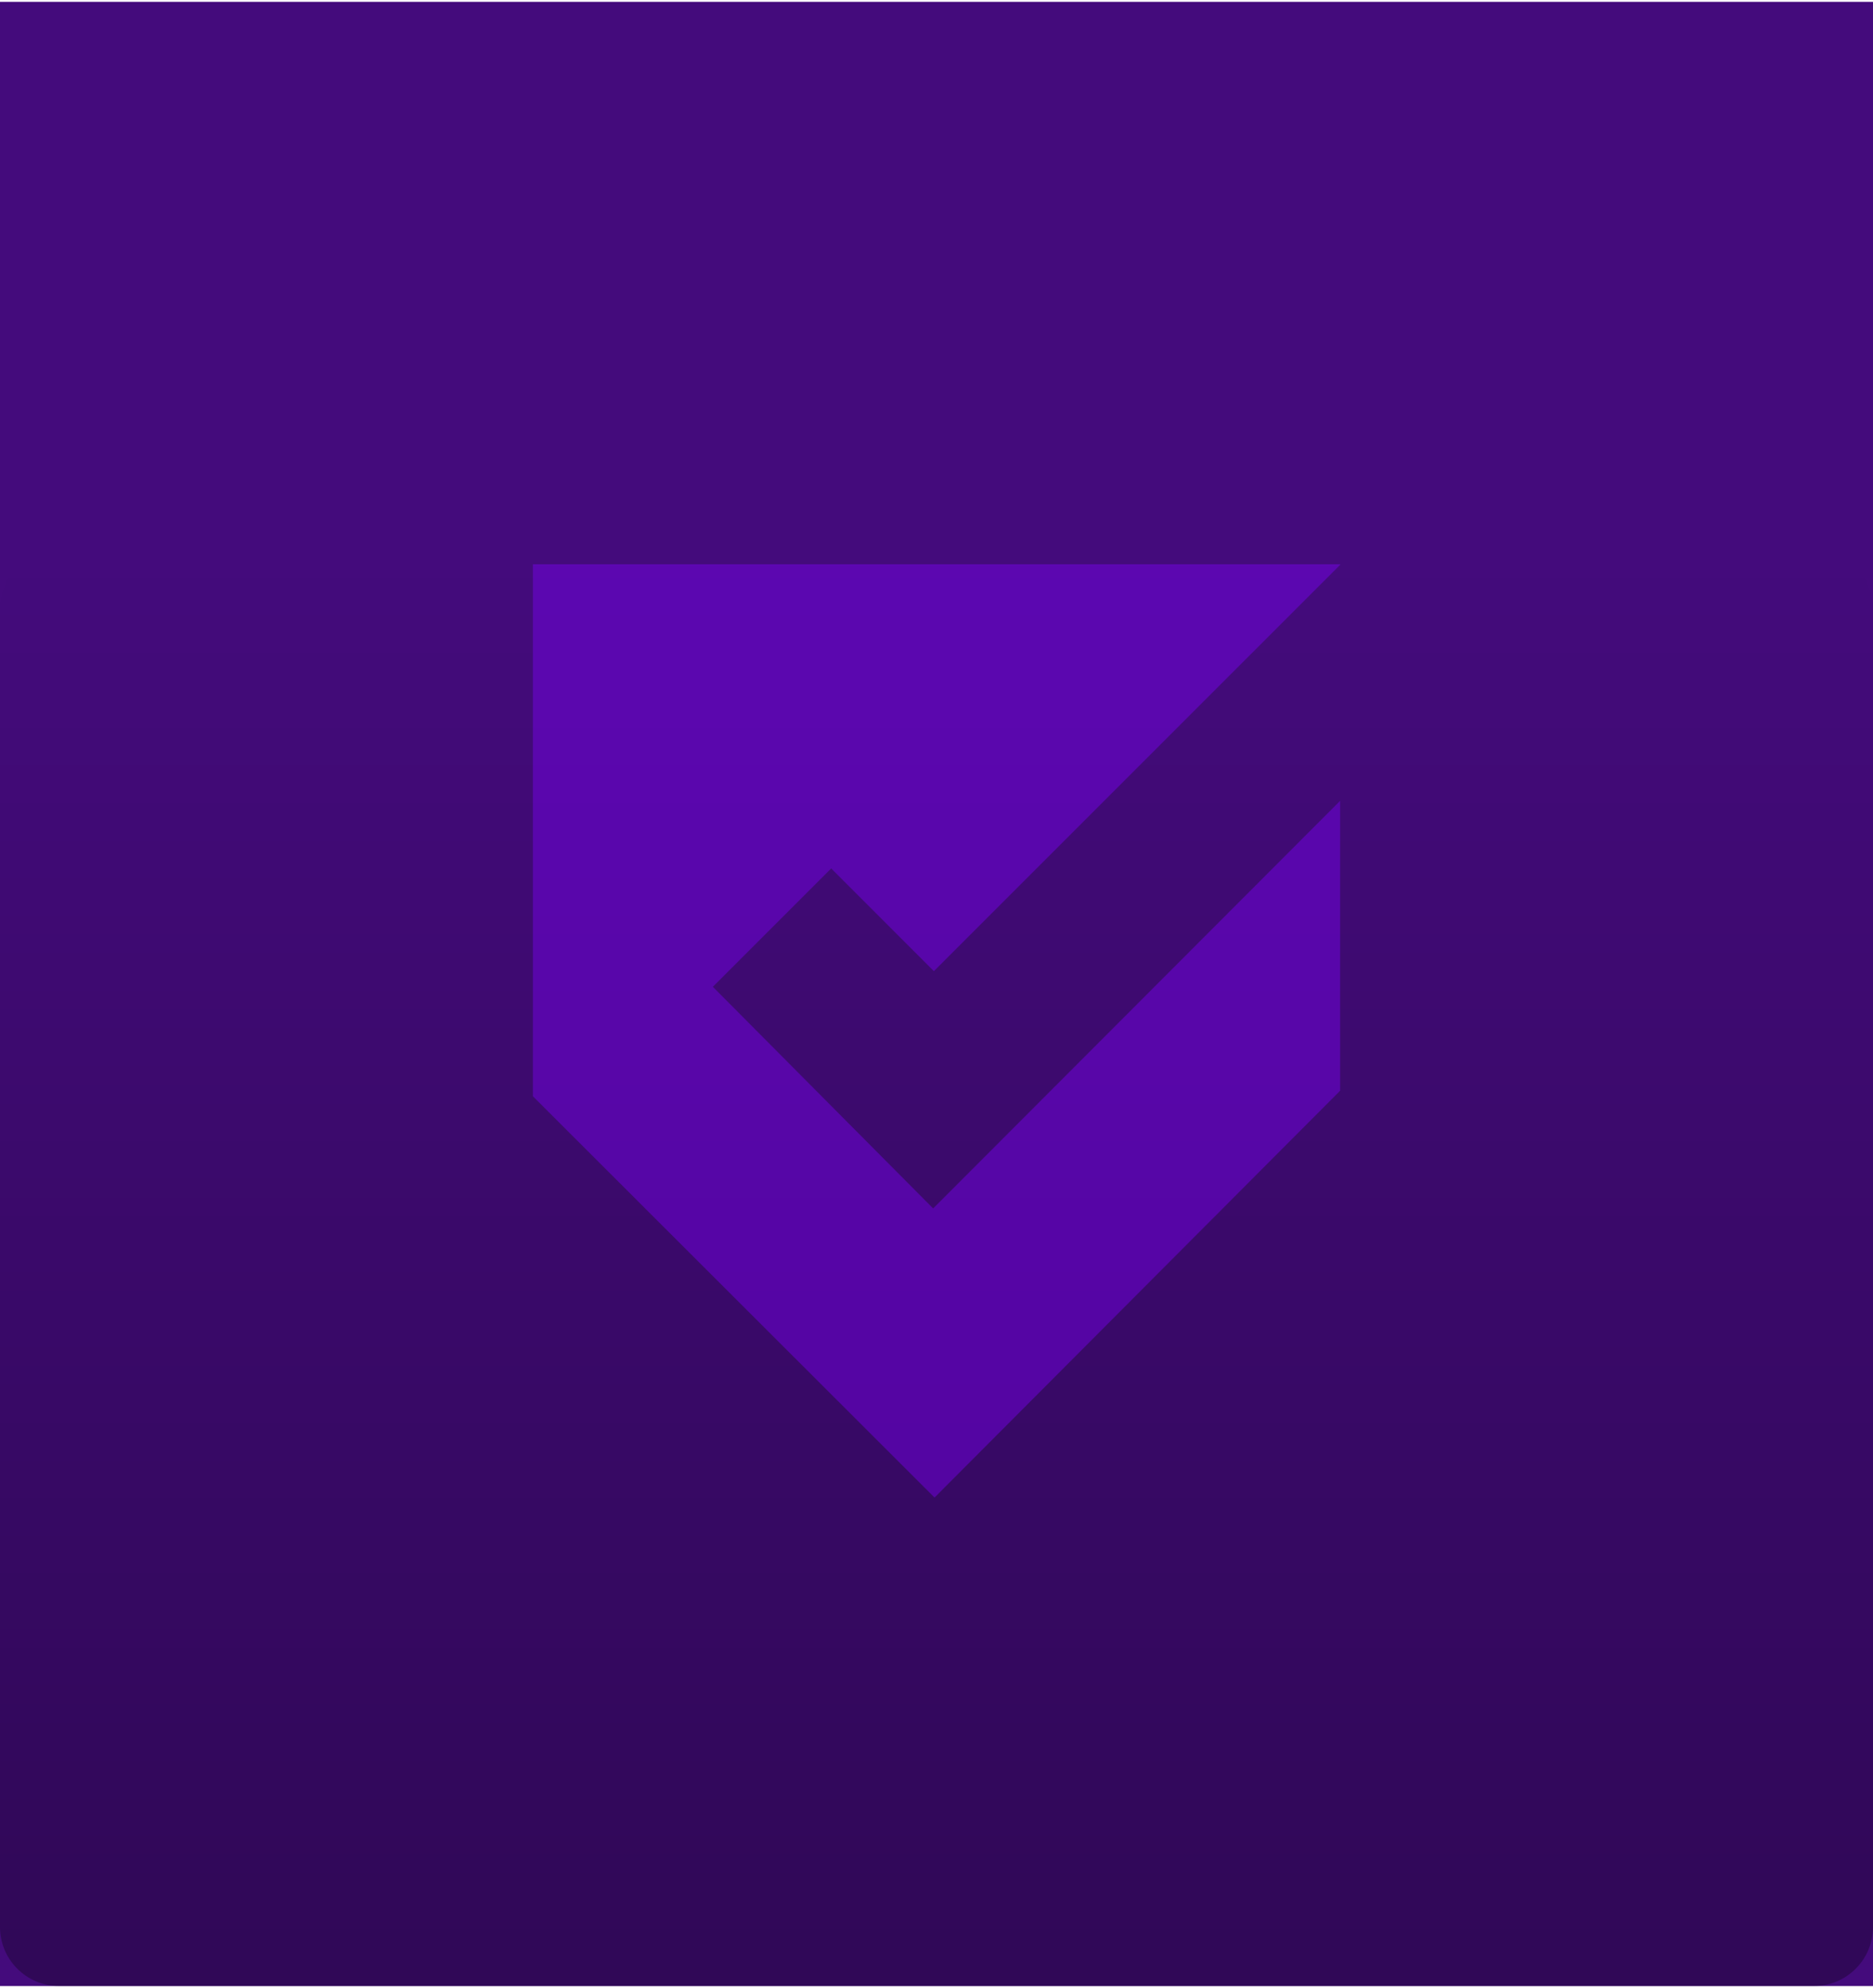
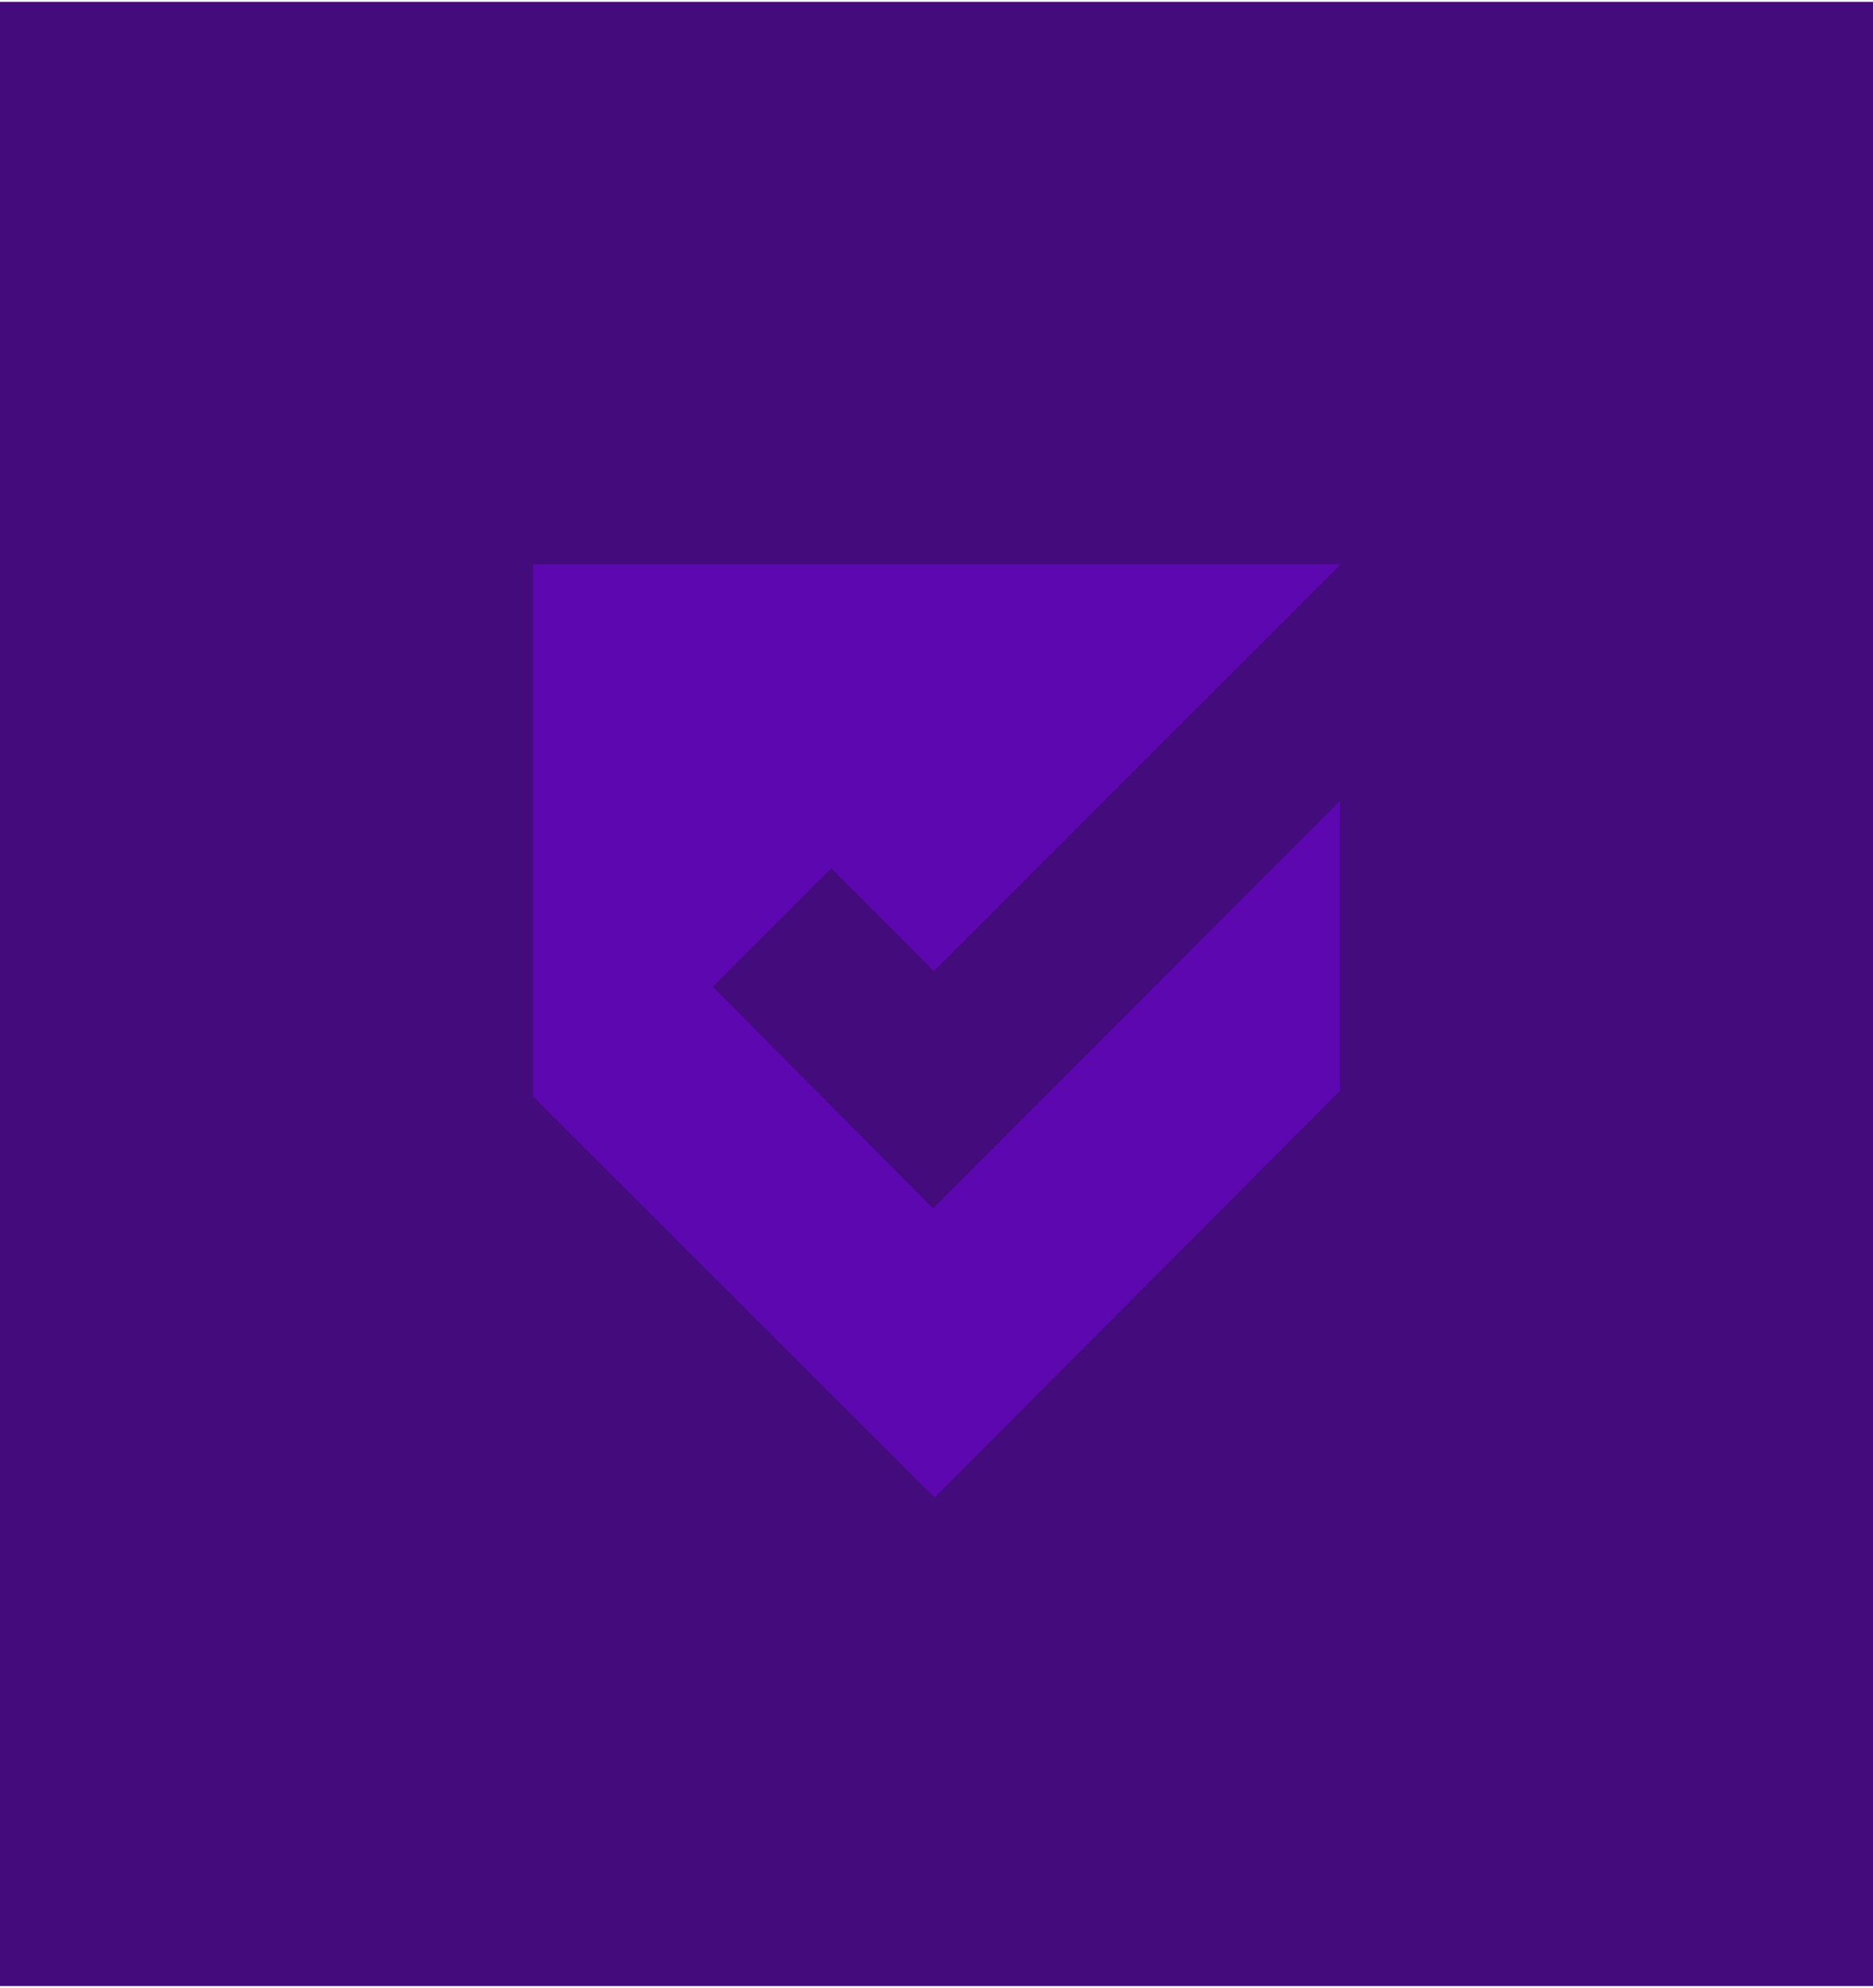
<svg xmlns="http://www.w3.org/2000/svg" width="507" height="538" viewBox="0 0 507 538" fill="none">
  <rect y="0.5" width="507" height="537" fill="#440B7C" />
-   <path opacity="0.3" d="M0 164.702C0 155.865 7.163 148.702 16 148.702H491C499.837 148.702 507 155.865 507 164.702V521.5C507 530.337 499.837 537.5 491 537.5H16C7.163 537.5 0 530.337 0 521.5V164.702Z" fill="url(#paint0_linear_2008_28065)" />
  <g opacity="0.4" filter="url(#filter0_d_2008_28065)">
    <path fill-rule="evenodd" clip-rule="evenodd" d="M192.958 263.063L224.993 231.029L252.797 258.832L362.75 148.884V148.702H144.25V292.702L252.971 401.298L362.75 291.202V212.745L252.591 323.049L192.958 263.063Z" fill="#7F00FF" />
  </g>
  <defs>
    <filter id="filter0_d_2008_28065" x="68.25" y="76.702" width="370.5" height="404.596" filterUnits="userSpaceOnUse" color-interpolation-filters="sRGB">
      <feFlood flood-opacity="0" result="BackgroundImageFix" />
      <feColorMatrix in="SourceAlpha" type="matrix" values="0 0 0 0 0 0 0 0 0 0 0 0 0 0 0 0 0 0 127 0" result="hardAlpha" />
      <feOffset dy="4" />
      <feGaussianBlur stdDeviation="38" />
      <feComposite in2="hardAlpha" operator="out" />
      <feColorMatrix type="matrix" values="0 0 0 0 0 0 0 0 0 0 0 0 0 0 0 0 0 0 0.4 0" />
      <feBlend mode="normal" in2="BackgroundImageFix" result="effect1_dropShadow_2008_28065" />
      <feBlend mode="normal" in="SourceGraphic" in2="effect1_dropShadow_2008_28065" result="shape" />
    </filter>
    <linearGradient id="paint0_linear_2008_28065" x1="253.5" y1="148.702" x2="253.5" y2="537.5" gradientUnits="userSpaceOnUse">
      <stop stop-opacity="0" />
      <stop offset="1" />
    </linearGradient>
  </defs>
</svg>